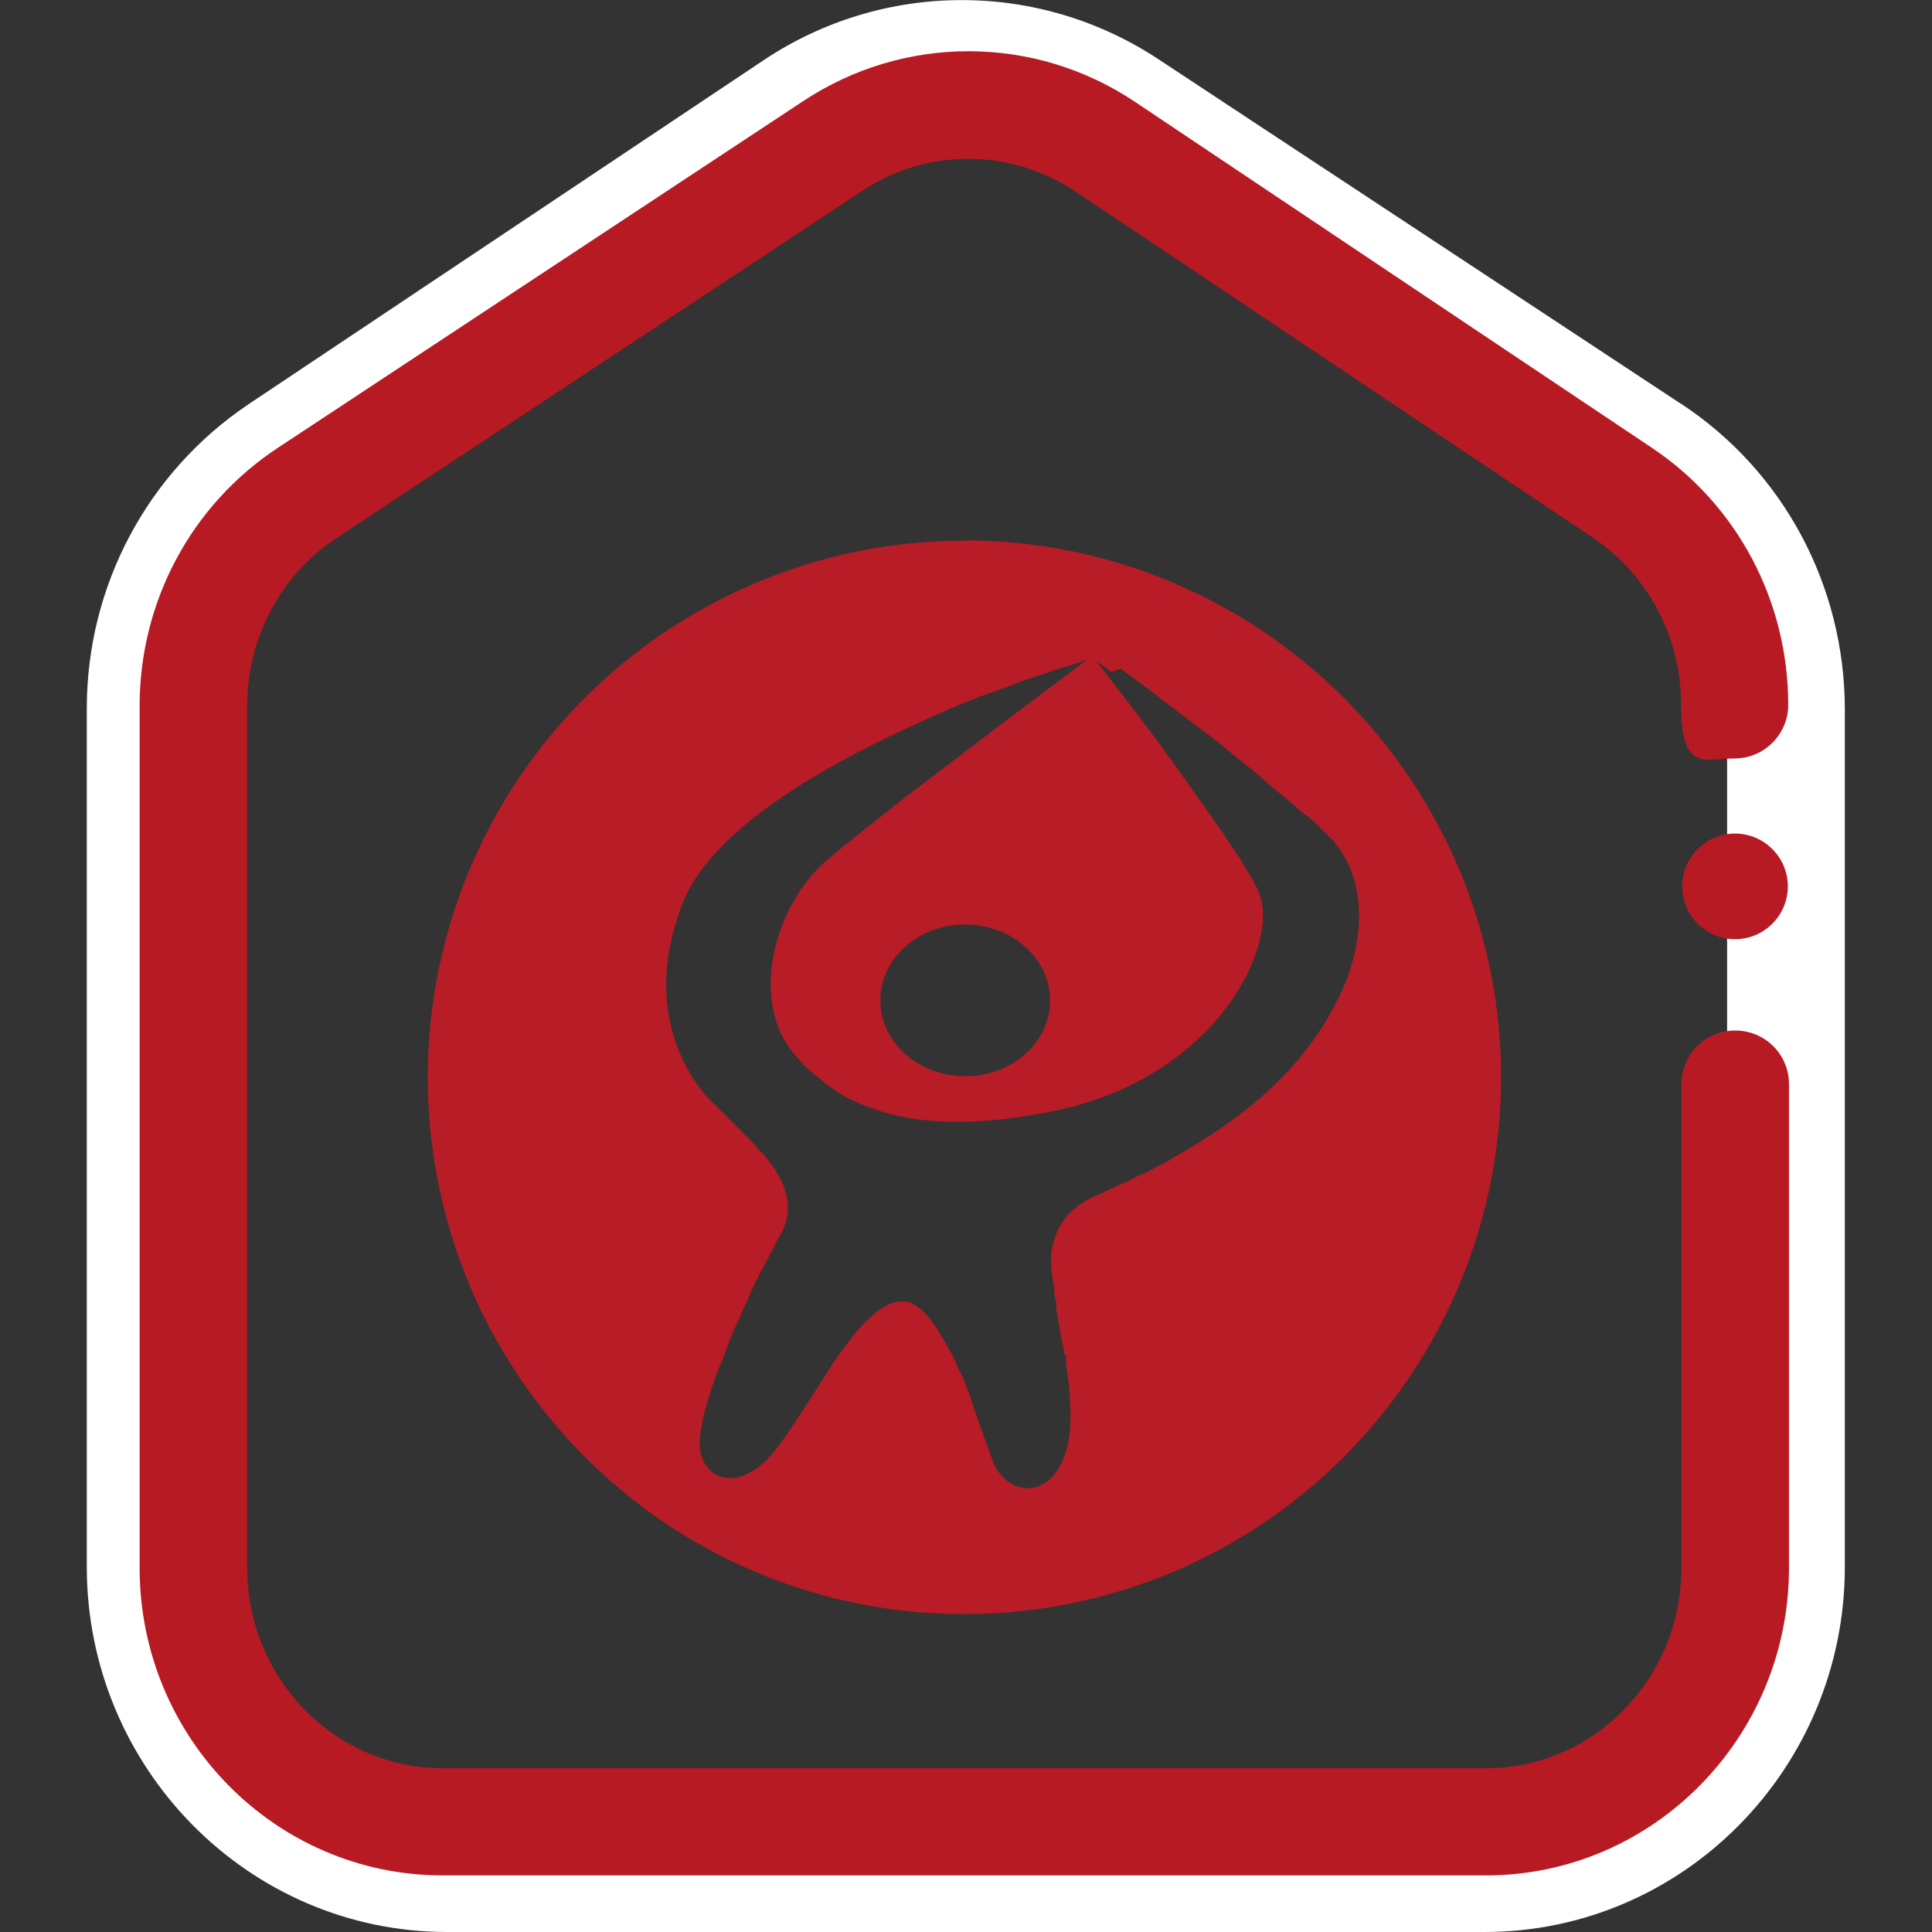
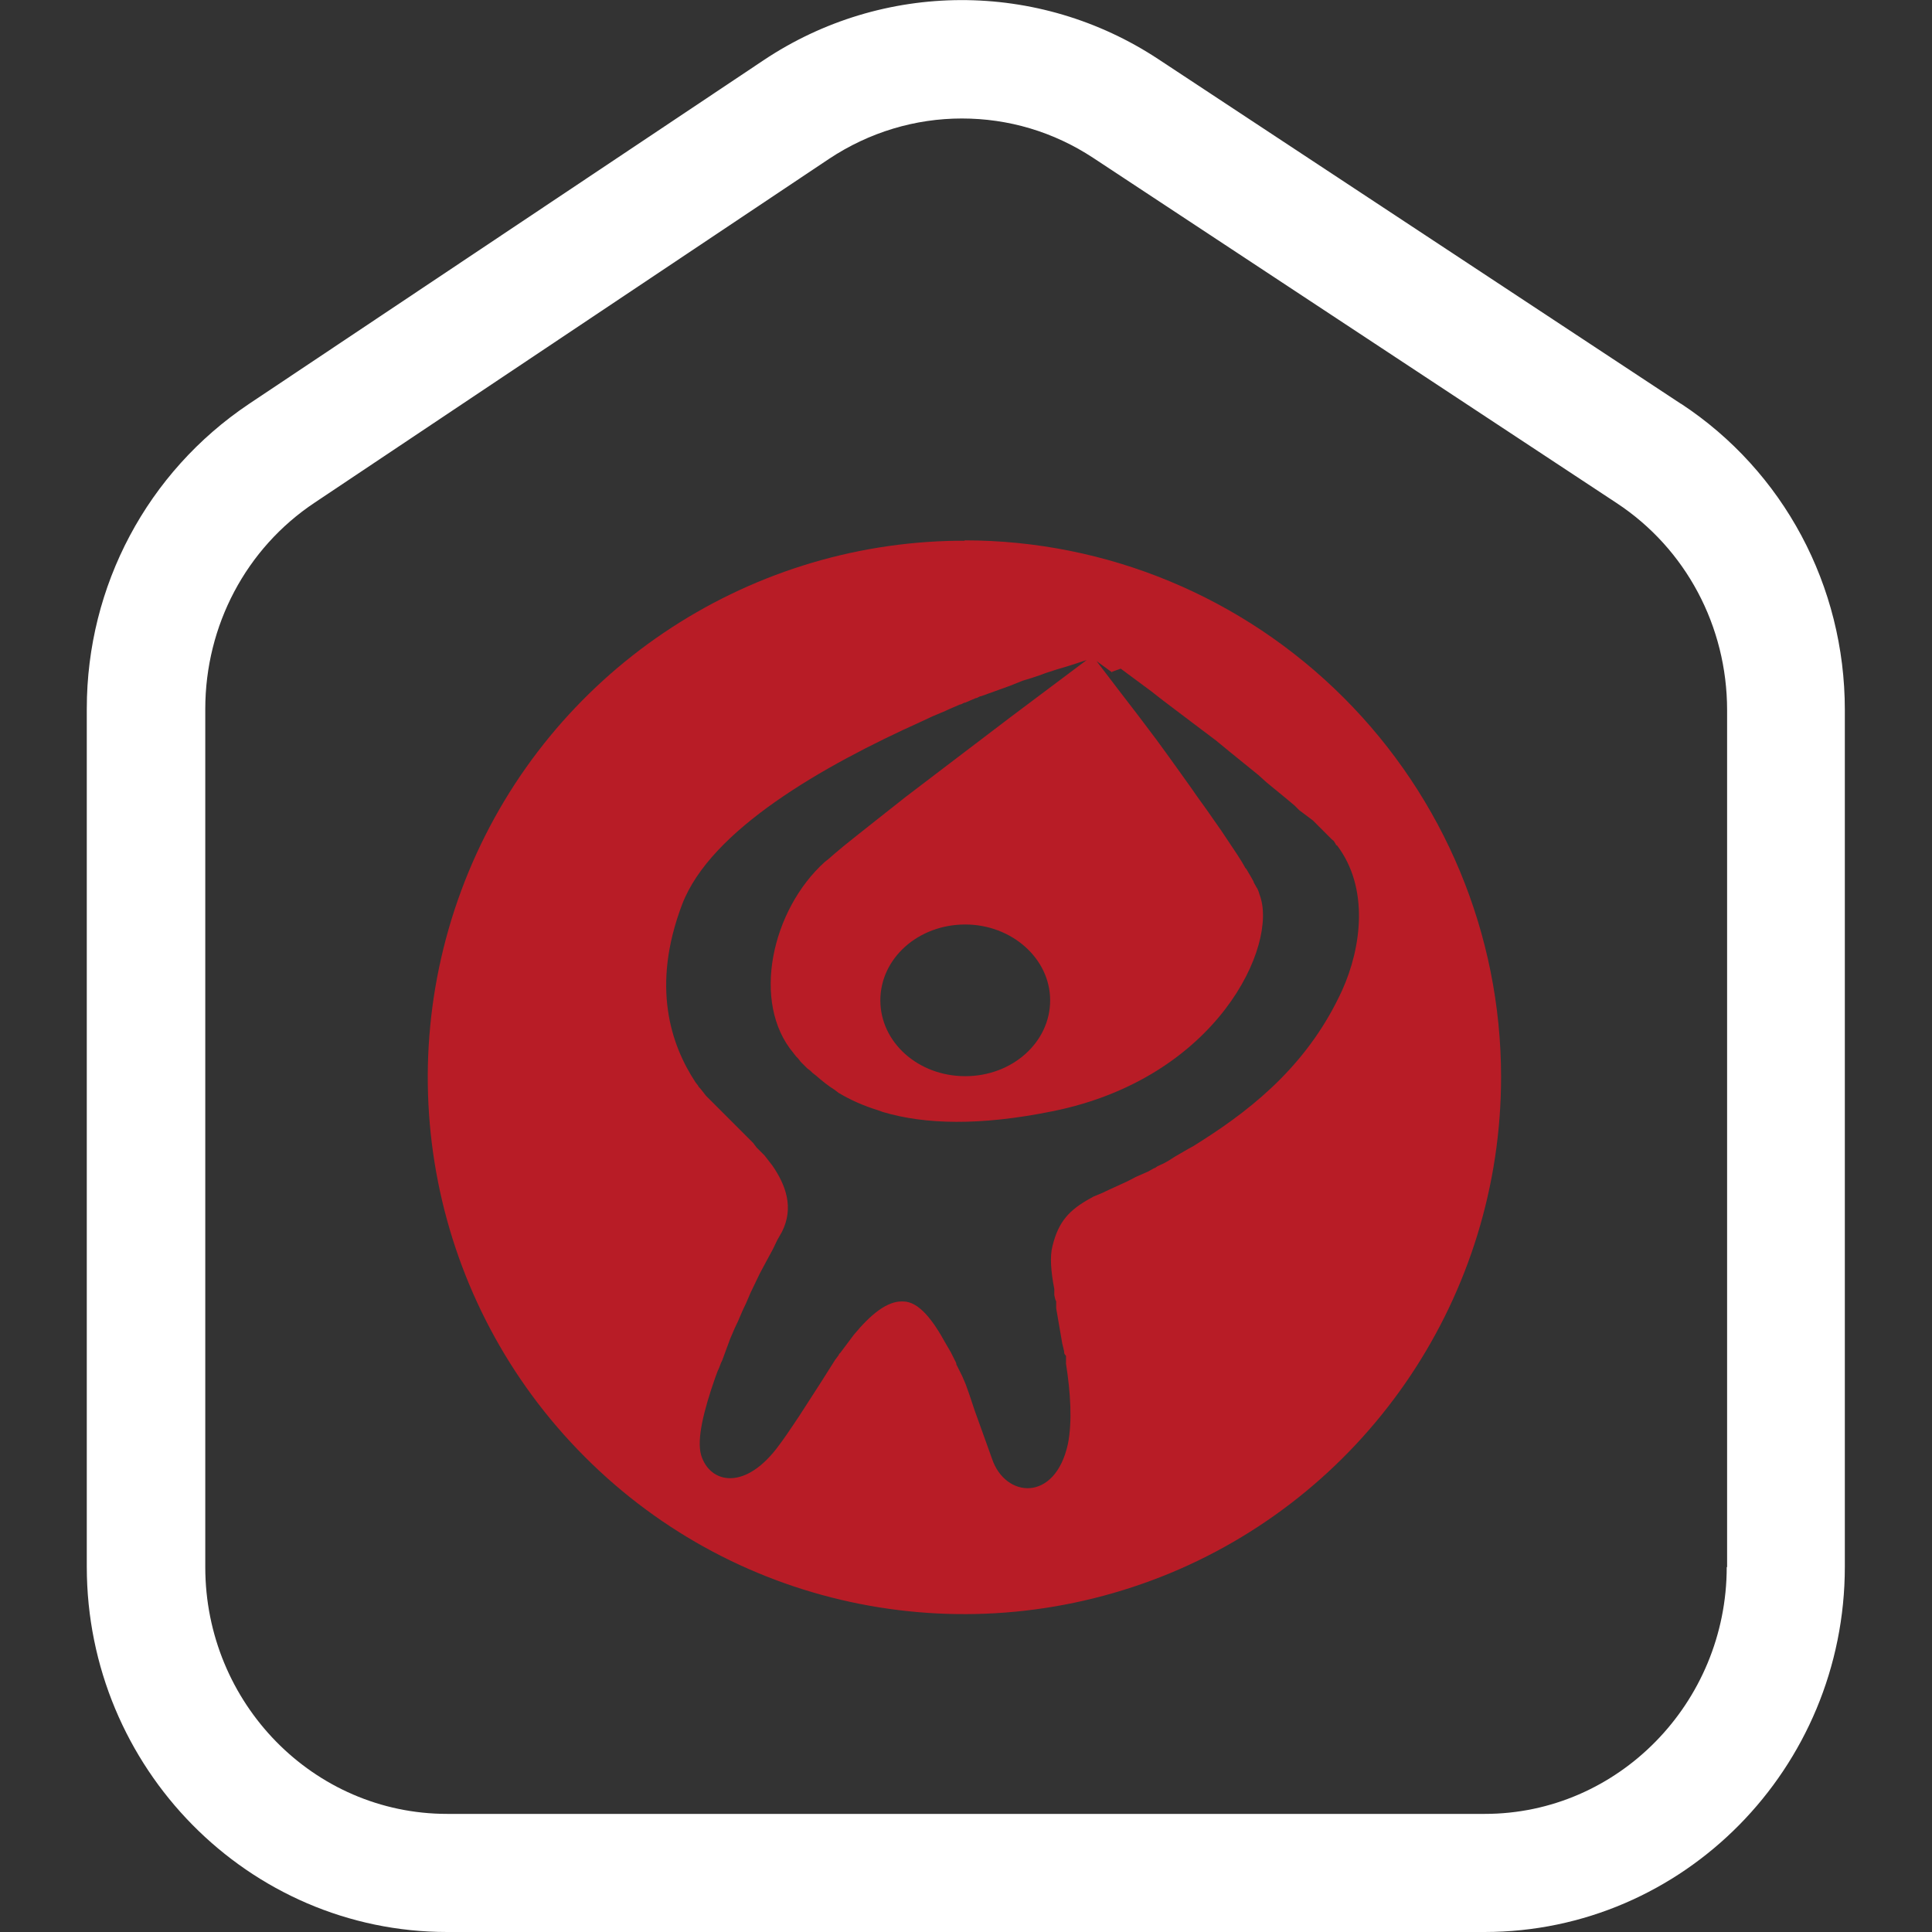
<svg xmlns="http://www.w3.org/2000/svg" id="Ebene_1" version="1.1" viewBox="0 0 512 512">
  <rect x="0" y="0" width="512" height="512" fill="#333333" stroke="none" />
  <defs>
    <style>
      .st0 {
        fill: #b81c26;
      }

      .st1 {
        fill: #fff;
      }

      .st2 {
        fill: #b81a24;
      }
    </style>
  </defs>
  <path class="st1" d="M457.6,415.3c0,36-28.8,65.4-64.1,65.4H118.5c-35.4,0-64.1-29.3-64.1-65.4v-227.4c0-22.1,10.8-42.6,29-54.7L219.7,42.1c10.7-7.1,22.9-10.7,35.2-10.7s24.3,3.5,34.9,10.5l138.6,91.4c18.4,12.1,29.3,32.7,29.3,54.9v227.1h0ZM445.6,107.1L307,15.7c-31.8-21-73-20.9-104.7.3L65.9,107.1c-26.8,18-42.9,48.1-42.9,80.7v227.4c0,53.3,42.8,96.8,95.5,96.8h274.9c52.7,0,95.5-43.4,95.5-96.8v-227.1c0-32.8-16.2-63.2-43.4-81.1h.1Z" />
  <path class="st0" d="M255.8,245c-12.5,0-22.5,9-22.5,20.1s10,20.1,22.5,20.1,22.5-9,22.5-20.1-10.2-20.1-22.5-20.1ZM295,178.4l-4.4-3.2,5.8,7.6,5.3,6.9,4.9,6.5,3.2,4.4,2.8,3.9,3,4.2,1.6,2.3,2.8,3.9,1.6,2.3,2.1,3,1.4,2.1,1.4,2.1,1.4,2.1,1.2,1.9.7,1.2s.2.5.5.7l.7,1.2.7,1.2.5.9s0,.2.2.5l.5.9c.5.7.7,1.4.9,2.1,5.1,13.2-11.1,48.6-54.9,57.4-19.2,3.9-33.8,3.5-44.9.2l-1.4-.5c-3.9-1.2-7.4-2.8-10.4-4.6l-.9-.7c-1.9-1.2-3.5-2.5-5.1-3.9l-.9-.7-.5-.5-.9-.7-.5-.5-.7-.7-.5-.5-.7-.9-.5-.5-.7-.9c-11.3-13.4-5.8-38,8.3-50.7l.9-.7,1.6-1.4,2.5-2.1,3.5-2.8,5.3-4.2,7.6-6,10.9-8.3,16.7-12.7,20.4-15.3-2.1.7-2.8.9-3,.9-2.8.9-1.9.7-2.1.7-2.3.7-3.5,1.4-2.5.9-2.5.9-2.5.9c-.5,0-.9.5-1.4.5l-2.8,1.2c-.5,0-.9.5-1.4.5l-2.8,1.2c-1.4.7-2.8,1.2-4.4,1.9l-3,1.4c-26.2,11.8-55.8,28.7-63.4,48.4-8.3,21.8-3,37.3,3.5,47.2l.7.9c0,.2.5.7.7.9l.7.9.7.9.7.7.7.7.7.7.7.7.7.7.9.9,1.2,1.2,2.5,2.5,1.4,1.4,2.1,2.1.9.9.9,1.2.7.7.7.7.7.7.7.9.7.9.7.9c3.5,5.1,5.8,11.1,2.5,17.6l-1.2,2.1-1.2,2.5-1.9,3.5-1.6,3-1.2,2.5-1.2,2.5-1.2,2.8-.9,1.9-1.2,2.8-.9,1.9-1.2,2.8-.7,1.9-.7,1.9-.7,1.9c-.5.9-.7,1.9-1.2,2.8l-.7,1.9c-3,8.6-4.9,16.2-3.7,20.4,2.3,7.6,11.8,9.7,20.8-2.8,1.2-1.6,2.5-3.5,3.9-5.6l1.4-2.1,4.9-7.6.9-1.4,1.2-1.9,1.2-1.9,1.2-1.9.9-1.2s.2-.5.5-.7l.9-1.2.9-1.2.9-1.2.9-1.2c4.4-5.3,8.8-9,13-8.8,4.2,0,7.9,4.9,11.3,11.1l.7,1.2.7,1.2.7,1.4.7,1.4s0,.5.2.7l.7,1.4.7,1.4.9,2.1.5,1.4.5,1.4.7,2.1.7,2.1.9,2.5.9,2.5.9,2.5,1.9,5.3c3.5,10.4,16.7,11.6,20.1-3.9,1.2-6,.7-13.7-.5-21.3v-2.1c-.5-.5-.5-.7-.5-1.2l-.5-2.1-1.6-9.3v-1.9c-.2,0-.5-1.6-.5-1.6v-1.6c-.9-4.6-1.2-8.6-.5-11.3,1.6-6.7,4.6-9.7,10-12.7l.9-.5,1.2-.5,1.2-.5,1.9-.9,4.6-2.1,2.3-1.2,1.6-.7,1.6-.7,1.6-.9c.2,0,.5-.2.9-.5l1.9-.9.9-.5,1.9-1.2c1.6-.9,3.2-1.9,4.9-2.8l1.9-1.2c15-9.5,28.9-21.3,37.5-40.1,5.1-11.3,7.2-27.1-1.4-38.4h-.2c0-.2-.5-.9-.5-.9,0-.2-.5-.5-.7-.7l-.7-.7c-.2-.2-.5-.5-.7-.7l-.9-.9-.9-.9-.9-.9-.9-.9-1.2-.9-1.2-.9-1.2-.9-1.2-1.2-1.9-1.6-2.8-2.3-2.8-2.3-2.1-1.9-3.7-3-3.7-3-3.9-3.2-6.5-4.9-7.4-5.6-3.2-2.5-8.1-6-2.5.9ZM255.6,143.2c37.7,0,73.8,15,100.5,41.7,26.6,26.6,41.7,62.7,41.7,100.5,0,57.6-34.7,109.5-87.7,131.5-53.2,22-114.4,10-155.1-30.8-40.7-40.7-52.8-101.9-30.8-155.1,21.8-52.6,72.9-87,129.6-87.7h1.9Z" />
-   <path class="st2" d="M459.8,220.9c-7.7,0-14,6.3-14,14s6.3,14,14,14,14-6.3,14-14-6.3-14-14-14" />
-   <path class="st2" d="M459.8,273.1c-7.9,0-14.2,6.4-14.2,14.2v128.2c0,29.3-23.2,53.1-51.8,53.1H117.3c-28.6,0-51.8-23.8-51.8-53.1v-228.4c0-18.1,8.9-34.8,23.8-44.6L228.6,50.5c17.1-11.3,39.2-11.2,56.3.2l137.1,91.7c14.7,9.8,23.5,26.4,23.5,44.4s6.4,14.2,14.2,14.2,14.2-6.4,14.2-14.2c0-27.5-13.5-53-36.1-68.1L300.8,27c-26.6-17.8-61.1-17.9-87.8-.3L73.6,118.7c-22.9,15.1-36.6,40.7-36.6,68.4v228.4c0,45,36,81.5,80.3,81.5h276.5c44.3,0,80.3-36.6,80.3-81.5v-128.2c0-7.9-6.4-14.2-14.2-14.2" />
</svg>